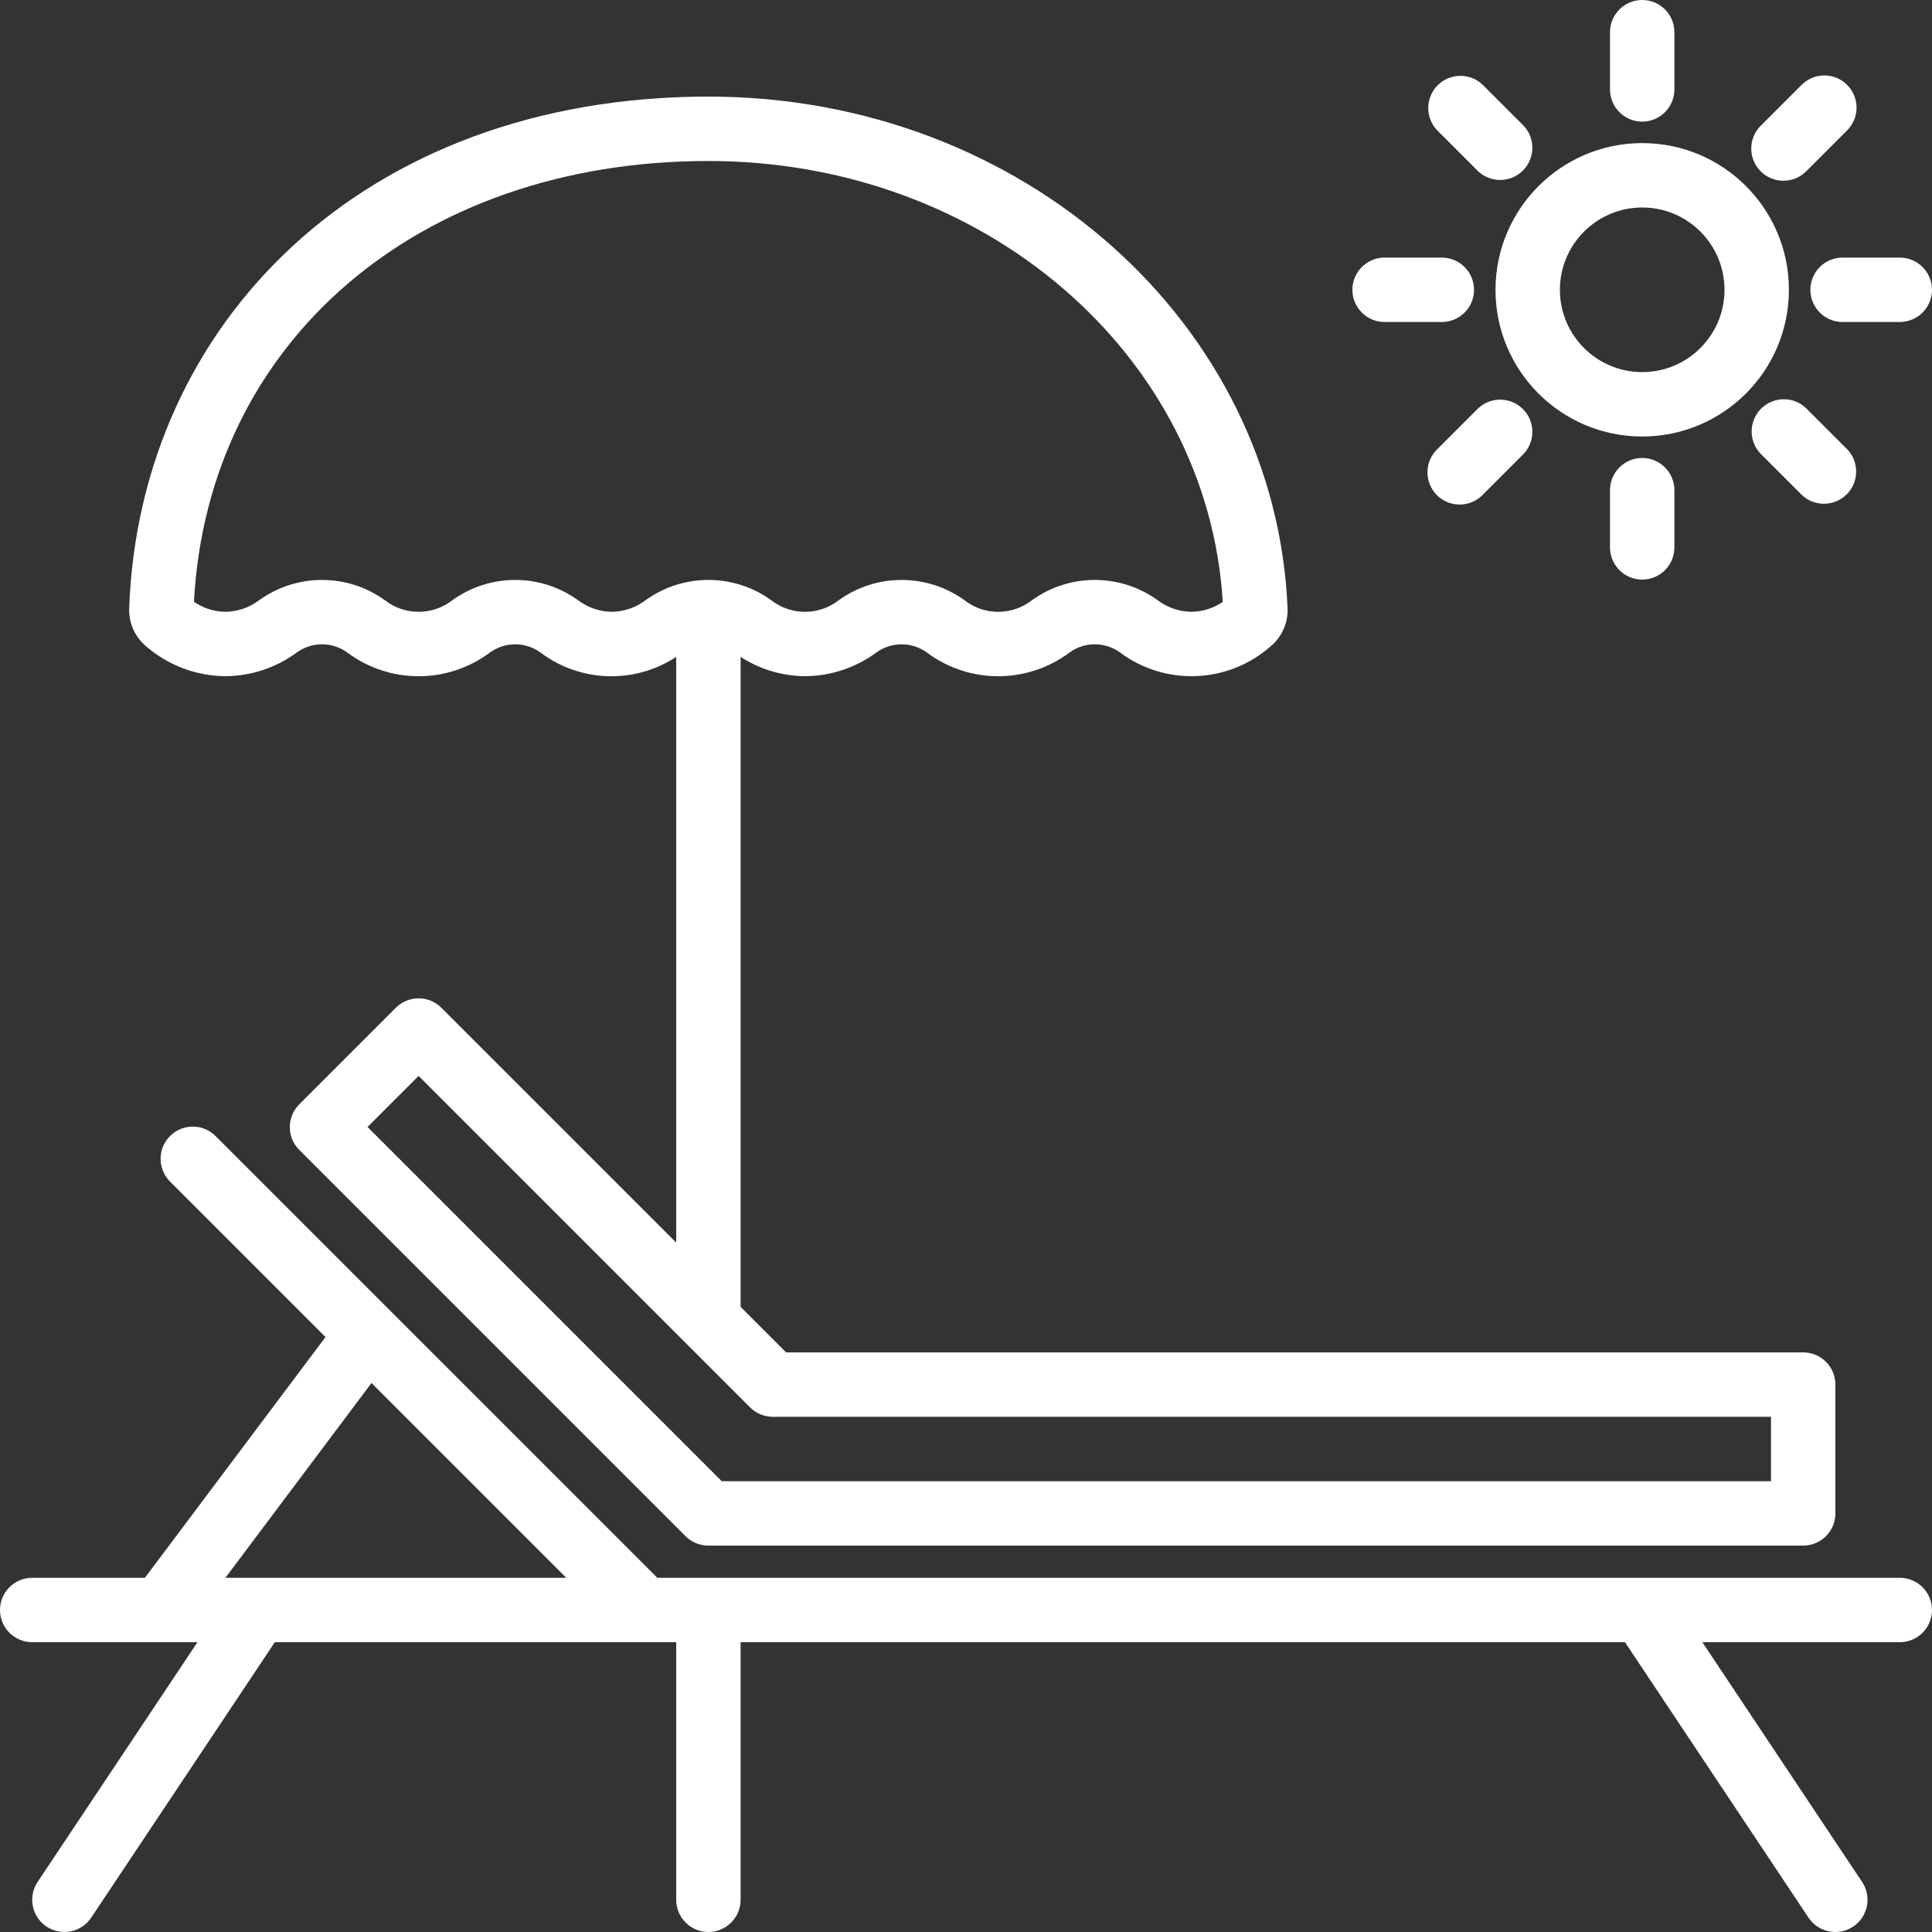
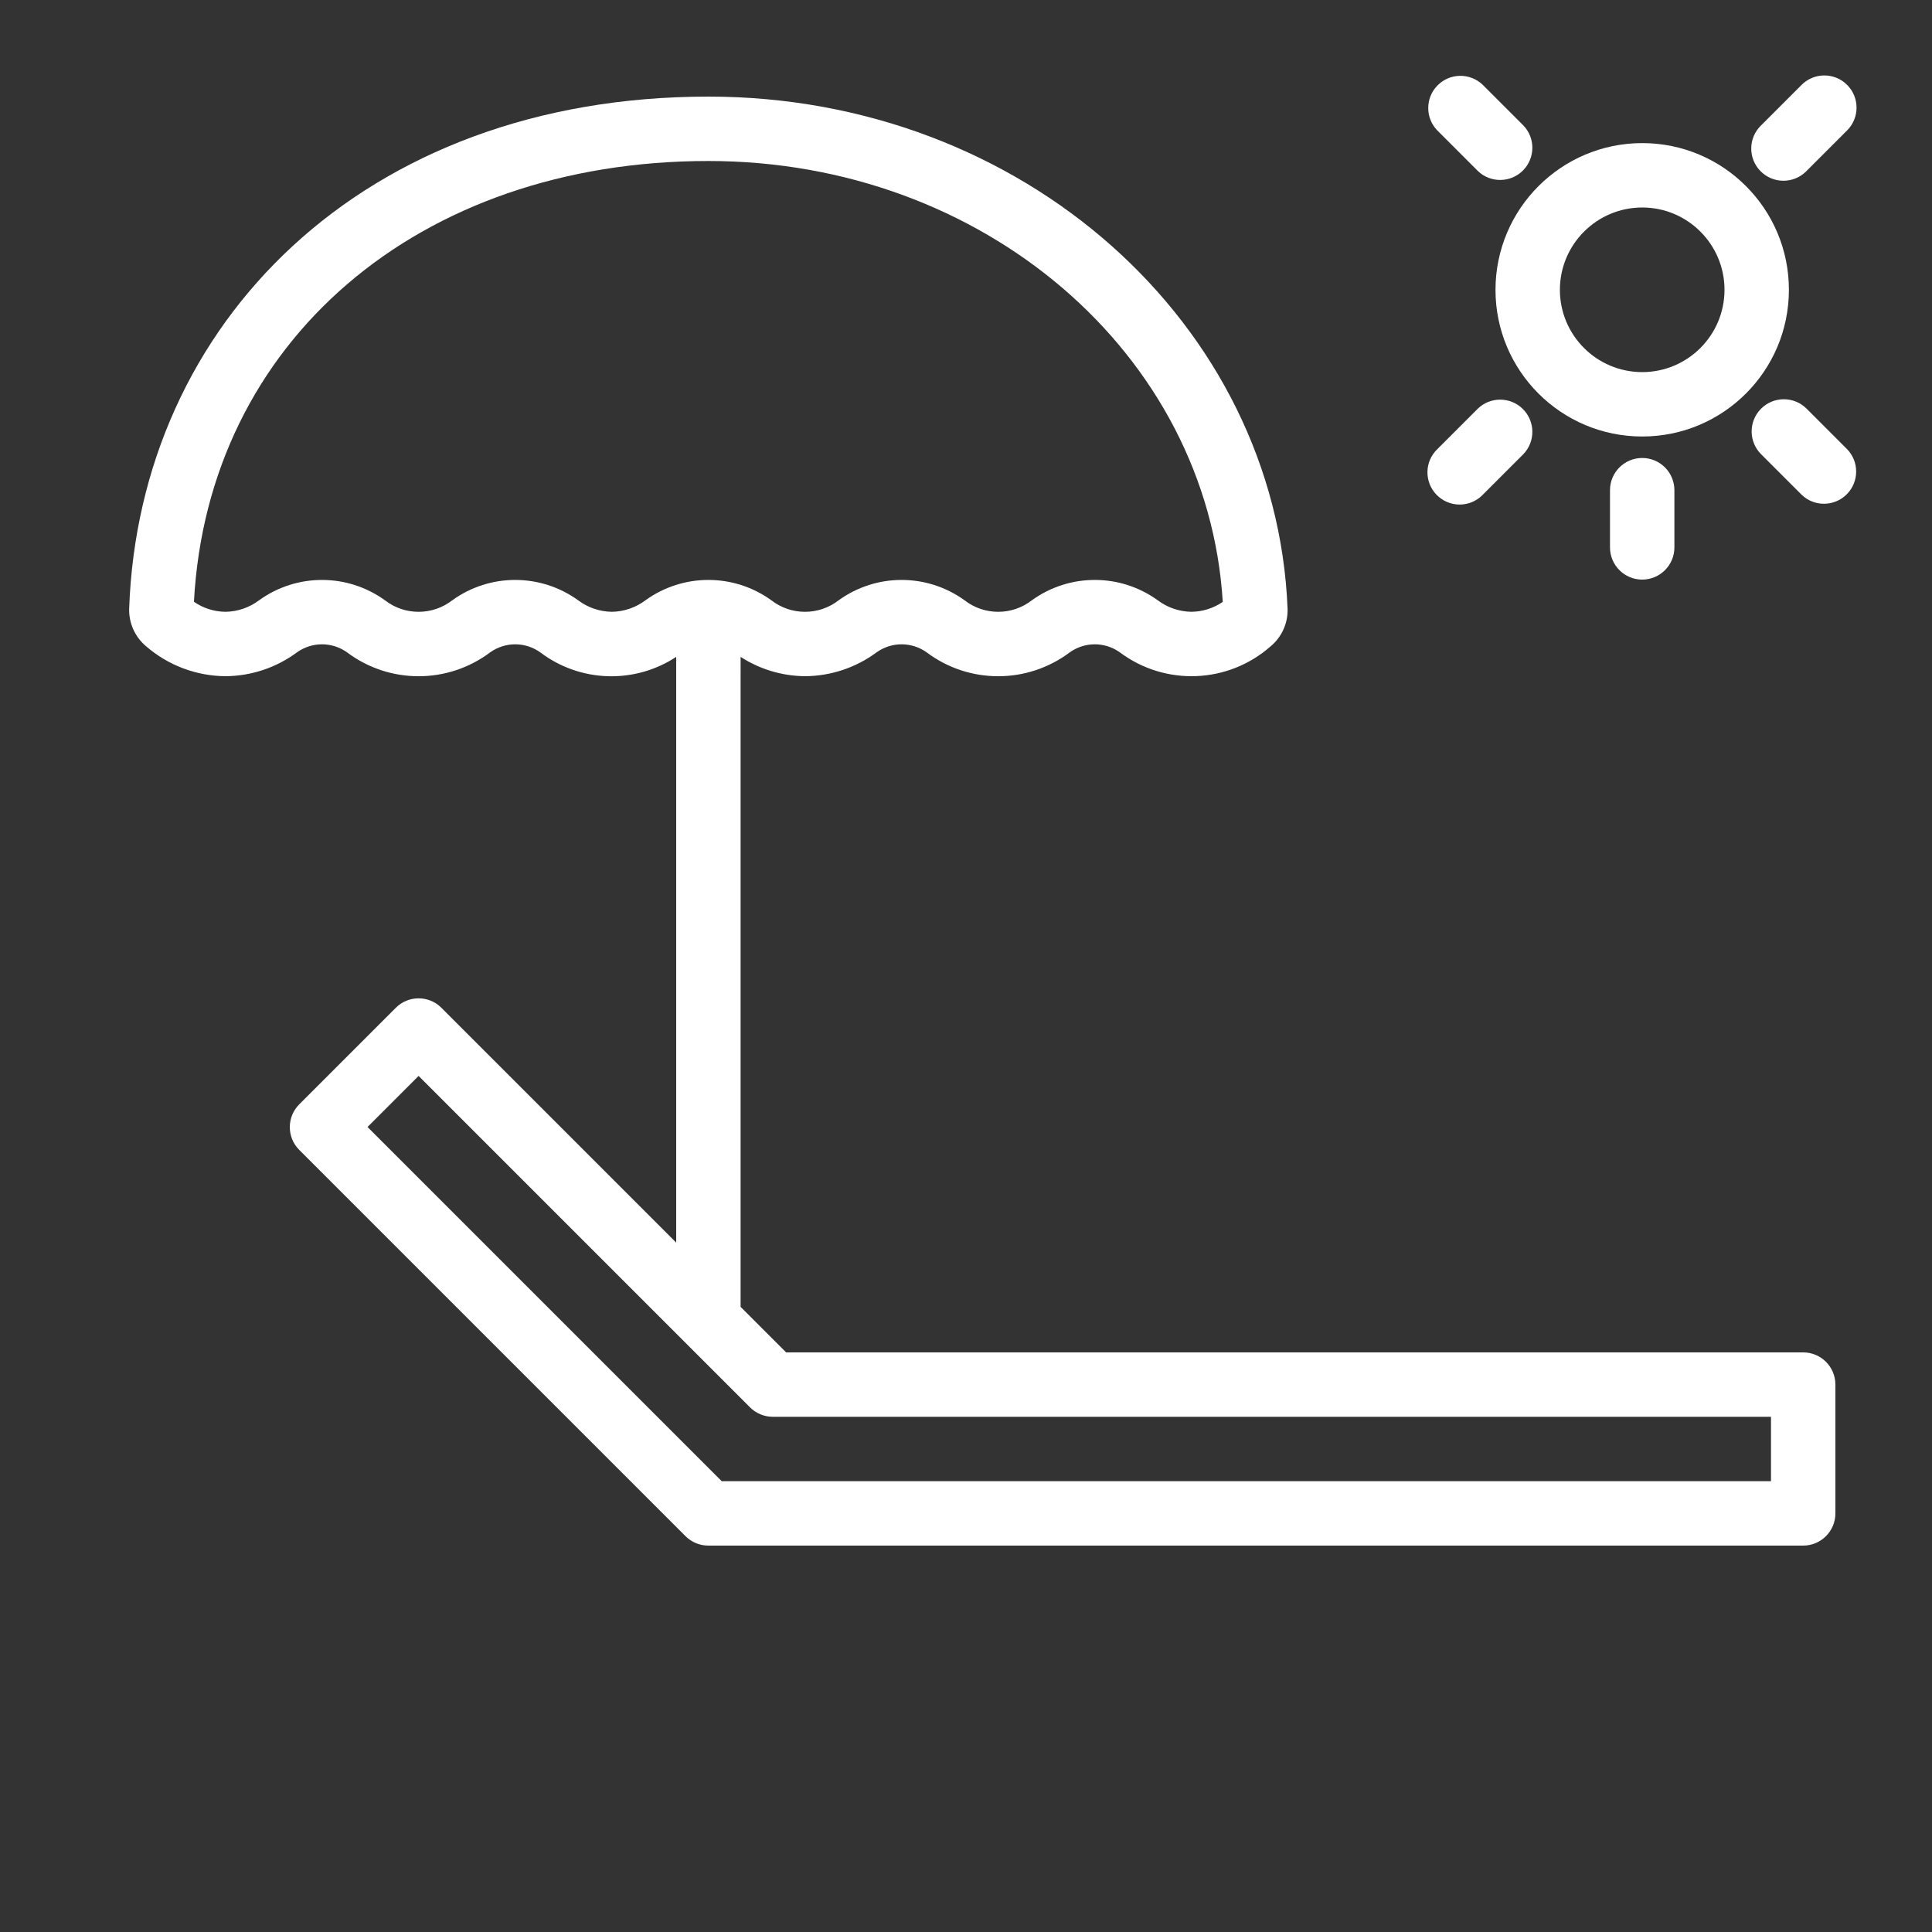
<svg xmlns="http://www.w3.org/2000/svg" version="1.1" width="512" height="512" x="0" y="0" viewBox="0 0 480.002 480.002" style="enable-background:new 0 0 512 512" xml:space="preserve">
  <rect x="0" y="0" width="480.002" height="480.002" fill="#333333" stroke="none" />
  <g>
    <g>
      <g>
-         <path d="M472.001,392H163.313L53.657,282.344c-3.07-3.178-8.134-3.266-11.312-0.196s-3.266,8.134-0.196,11.312    c0.064,0.067,0.13,0.132,0.196,0.196l38.528,38.528L36.001,392h-28c-4.418,0-8,3.582-8,8s3.582,8,8,8h41.056L9.345,467.56    c-2.452,3.676-1.46,8.644,2.216,11.096s8.644,1.46,11.096-2.216L68.281,408h99.72v64c0,4.418,3.582,8,8,8s8-3.582,8-8v-64h219.72    l45.6,68.44c2.452,3.676,7.42,4.668,11.096,2.216s4.668-7.42,2.216-11.096L422.945,408h49.056c4.418,0,8-3.582,8-8    S476.419,392,472.001,392z M56.001,392l36.296-48.392L140.689,392H56.001z" fill="#ffffff" data-original="#000000" style="" />
-       </g>
+         </g>
    </g>
    <g>
      <g>
        <path d="M448.001,336H195.313l-11.312-11.312V163.2c4.769,3.088,10.319,4.753,16,4.8c6.407-0.036,12.636-2.113,17.784-5.928    c3.719-2.656,8.713-2.656,12.432,0c10.534,7.917,25.034,7.917,35.568,0c3.719-2.656,8.713-2.656,12.432,0    c11.28,8.443,26.937,7.808,37.496-1.52c2.744-2.291,4.286-5.714,4.184-9.288C317.065,80.536,254.169,24,176.001,24    C90.025,24,34.585,80.528,32.089,151.248c-0.089,3.581,1.456,7.008,4.2,9.312c5.477,4.746,12.466,7.383,19.712,7.44    c6.407-0.036,12.636-2.113,17.784-5.928c3.719-2.656,8.713-2.656,12.432,0c10.534,7.917,25.034,7.917,35.568,0    c3.719-2.656,8.713-2.656,12.432,0c9.886,7.492,23.42,7.944,33.784,1.128v145.52l-58.344-58.344    c-3.124-3.123-8.188-3.123-11.312,0l-24,24c-3.123,3.124-3.123,8.188,0,11.312l96,96c1.505,1.489,3.539,2.32,5.656,2.312h272    c4.418,0,8-3.582,8-8v-32C456.001,339.582,452.419,336,448.001,336z M160.369,149.136c-2.414,1.821-5.345,2.824-8.368,2.864    c-3.023-0.043-5.953-1.046-8.368-2.864c-9.333-6.735-21.931-6.735-31.264,0c-4.923,3.825-11.813,3.825-16.736,0    c-9.333-6.735-21.931-6.735-31.264,0c-2.414,1.821-5.345,2.824-8.368,2.864c-2.795-0.031-5.517-0.898-7.816-2.488    C51.641,84.912,103.865,40,176.001,40c68.336,0,124,47.92,127.792,109.536c-2.296,1.576-5.008,2.433-7.792,2.464    c-3.023-0.043-5.953-1.046-8.368-2.864c-9.333-6.736-21.931-6.736-31.264,0c-4.923,3.825-11.813,3.825-16.736,0    c-9.333-6.736-21.931-6.736-31.264,0c-4.923,3.825-11.813,3.825-16.736,0C182.3,142.4,169.702,142.4,160.369,149.136z     M440.001,368H179.313l-88-88l12.688-12.688l66.336,66.336l16,16c1.501,1.505,3.539,2.352,5.664,2.352h248V368z" fill="#ffffff" data-original="#000000" style="" />
      </g>
    </g>
    <g>
      <g>
        <path d="M408.001,35.552C387.88,35.574,371.575,51.879,371.553,72c0,20.13,16.318,36.448,36.448,36.448    c20.13,0,36.448-16.318,36.448-36.448S428.131,35.552,408.001,35.552z M408.001,92.448c-11.293,0-20.448-9.155-20.448-20.448    c0.013-11.288,9.16-20.435,20.448-20.448c11.293,0,20.448,9.155,20.448,20.448S419.294,92.448,408.001,92.448z" fill="#ffffff" data-original="#000000" style="" />
      </g>
    </g>
    <g>
      <g>
-         <path d="M358.217,64h-14.216c-4.418,0-8,3.582-8,8s3.582,8,8,8h14.216c4.418,0,8-3.582,8-8S362.635,64,358.217,64z" fill="#ffffff" data-original="#000000" style="" />
-       </g>
+         </g>
    </g>
    <g>
      <g>
        <path d="M378.465,31.152l-10.064-10.064c-3.178-3.069-8.243-2.981-11.312,0.197c-2.994,3.1-2.994,8.015,0,11.115l10.064,10.064    c3.178,3.07,8.242,2.982,11.312-0.196C381.459,39.167,381.459,34.252,378.465,31.152z" fill="#ffffff" data-original="#000000" style="" />
      </g>
    </g>
    <g>
      <g>
-         <path d="M408.001,0c-4.418,0-8,3.582-8,8v14.216c0,4.418,3.582,8,8,8s8-3.582,8-8V8C416.001,3.582,412.419,0,408.001,0z" fill="#ffffff" data-original="#000000" style="" />
-       </g>
+         </g>
    </g>
    <g>
      <g>
        <path d="M458.913,21.088c-3.124-3.123-8.188-3.123-11.312,0l-10.064,10.064c-3.178,3.07-3.266,8.134-0.196,11.312    s8.134,3.266,11.312,0.196c0.067-0.064,0.132-0.13,0.196-0.196L458.913,32.4C462.036,29.276,462.036,24.212,458.913,21.088z" fill="#ffffff" data-original="#000000" style="" />
      </g>
    </g>
    <g>
      <g>
-         <path d="M472.001,64h-14.216c-4.418,0-8,3.582-8,8s3.582,8,8,8h14.216c4.418,0,8-3.582,8-8S476.419,64,472.001,64z" fill="#ffffff" data-original="#000000" style="" />
-       </g>
+         </g>
    </g>
    <g>
      <g>
        <path d="M458.913,111.6l-10.064-10.064c-3.124-3.123-8.188-3.123-11.312,0c-3.123,3.124-3.123,8.188,0,11.312l10.064,10.064    c3.178,3.07,8.242,2.982,11.312-0.196C461.907,119.615,461.907,114.7,458.913,111.6z" fill="#ffffff" data-original="#000000" style="" />
      </g>
    </g>
    <g>
      <g>
        <path d="M408.001,113.784c-4.418,0-8,3.582-8,8V136c0,4.418,3.582,8,8,8s8-3.582,8-8v-14.216    C416.001,117.366,412.419,113.784,408.001,113.784z" fill="#ffffff" data-original="#000000" style="" />
      </g>
    </g>
    <g>
      <g>
        <path d="M378.269,101.536c-3.1-2.994-8.015-2.994-11.116,0L357.089,111.6c-3.178,3.07-3.266,8.134-0.196,11.312    c3.07,3.178,8.134,3.266,11.312,0.196c0.067-0.064,0.132-0.13,0.196-0.196l10.064-10.064    C381.534,109.67,381.447,104.605,378.269,101.536z" fill="#ffffff" data-original="#000000" style="" />
      </g>
    </g>
    <g>
</g>
    <g>
</g>
    <g>
</g>
    <g>
</g>
    <g>
</g>
    <g>
</g>
    <g>
</g>
    <g>
</g>
    <g>
</g>
    <g>
</g>
    <g>
</g>
    <g>
</g>
    <g>
</g>
    <g>
</g>
    <g>
</g>
  </g>
</svg>